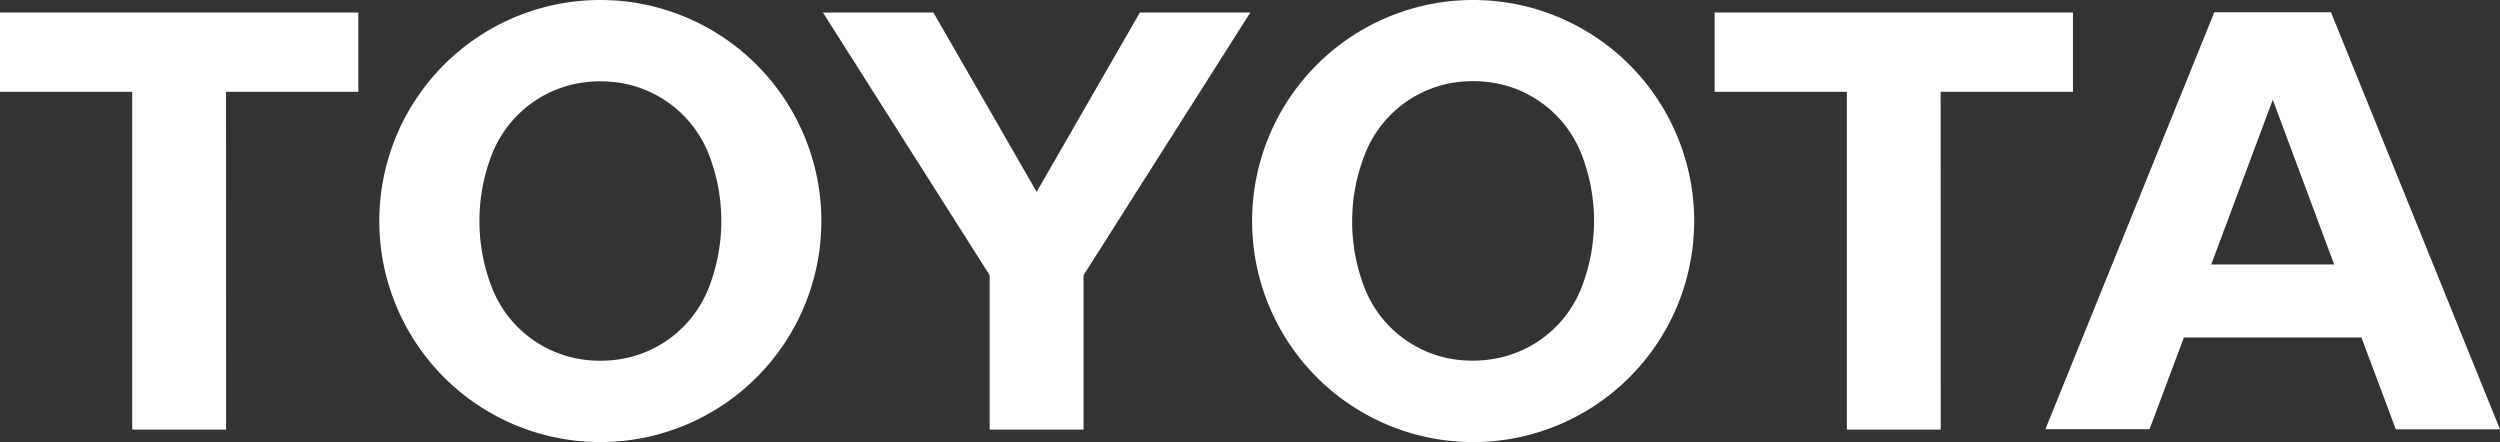
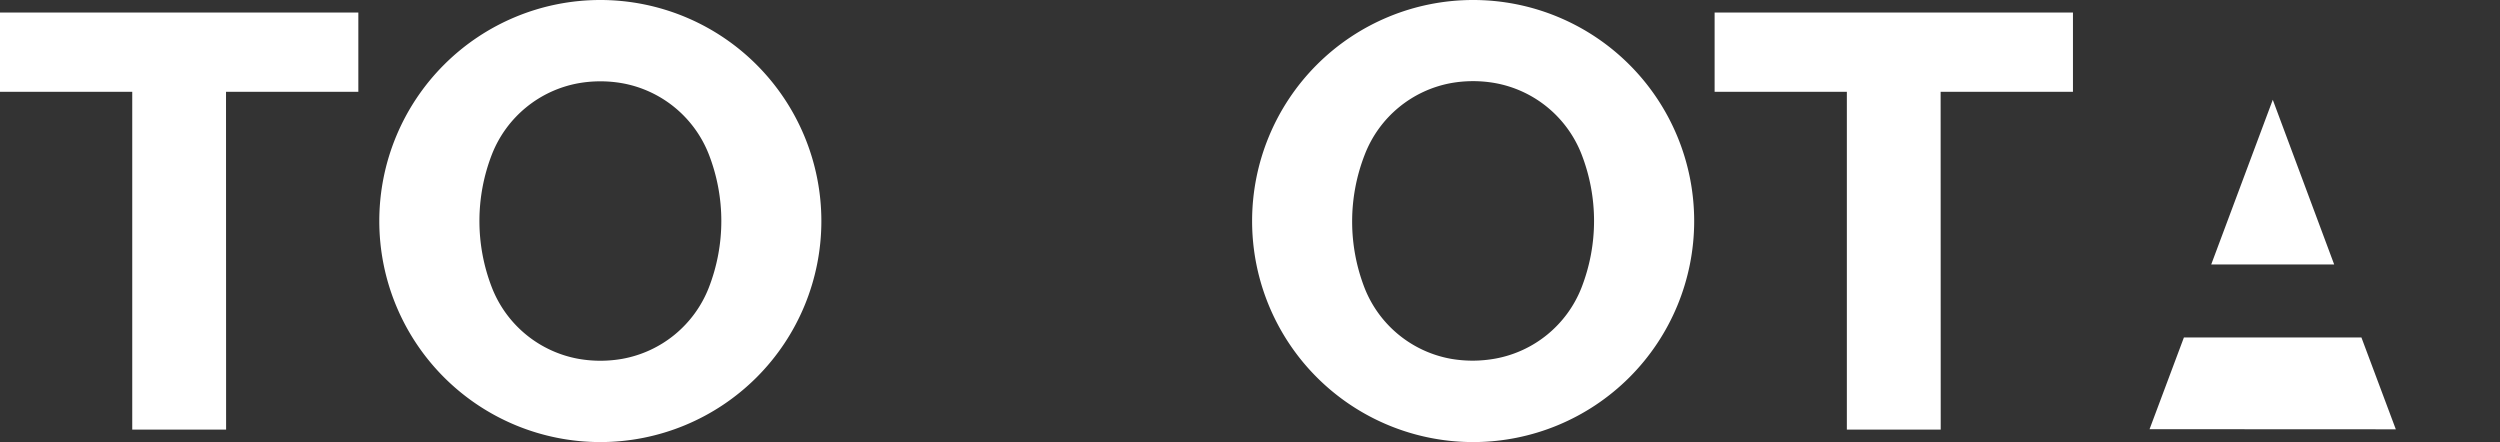
<svg xmlns="http://www.w3.org/2000/svg" viewBox="0 0 291.13 51.48">
  <rect x="0" y="0" width="291.13" height="51.48" fill="#333333" stroke="none" />
  <defs>
    <style>.cls-1{fill:#fff;}</style>
  </defs>
  <g id="Layer_2" data-name="Layer 2">
    <g id="Layer_1-2" data-name="Layer 1">
      <polygon class="cls-1" points="41.73 1.46 0 1.46 0 10.69 15.4 10.69 15.4 50.03 26.33 50.03 26.32 10.69 41.73 10.69 41.73 1.46" />
      <path class="cls-1" d="M69.91,0A25.74,25.74,0,1,0,95.65,25.74,25.75,25.75,0,0,0,69.91,0ZM82.53,33.53a13.36,13.36,0,0,1-10.08,8.26,14.72,14.72,0,0,1-5.07,0A13.38,13.38,0,0,1,57.3,33.53a21.4,21.4,0,0,1,0-15.59A13.39,13.39,0,0,1,67.38,9.69a14.72,14.72,0,0,1,5.07,0,13.37,13.37,0,0,1,10.08,8.25,21.4,21.4,0,0,1,0,15.59Z" />
-       <polygon class="cls-1" points="95.83 1.46 108.7 1.46 120.72 22.34 132.74 1.46 145.6 1.46 126.18 32.05 126.18 50.03 115.25 50.03 115.25 32.05 95.83 1.46" />
      <path class="cls-1" d="M145.81,25.74a25.74,25.74,0,1,1,25.74,25.74A25.74,25.74,0,0,1,145.81,25.74ZM171.55,42a15.06,15.06,0,0,0,2.53-.23,13.35,13.35,0,0,0,10.08-8.25,21.4,21.4,0,0,0,0-15.59,13.36,13.36,0,0,0-10.08-8.26,14.72,14.72,0,0,0-5.07,0A13.36,13.36,0,0,0,158.93,18a21.4,21.4,0,0,0,0,15.59A13.35,13.35,0,0,0,169,41.79,15.09,15.09,0,0,0,171.55,42Z" />
-       <path class="cls-1" d="M275,39.3H254.32l-4,10.68H238.19L257.86,1.43h13.59L291.13,50H279l-4-10.68Zm-3.18-8.5-7.15-19.18L257.5,30.8Z" />
+       <path class="cls-1" d="M275,39.3H254.32l-4,10.68H238.19h13.59L291.13,50H279l-4-10.68Zm-3.18-8.5-7.15-19.18L257.5,30.8Z" />
      <polygon class="cls-1" points="241.4 1.46 199.67 1.46 199.67 10.69 215.07 10.69 215.07 50.03 226 50.03 225.99 10.69 241.4 10.69 241.4 1.46" />
    </g>
  </g>
</svg>